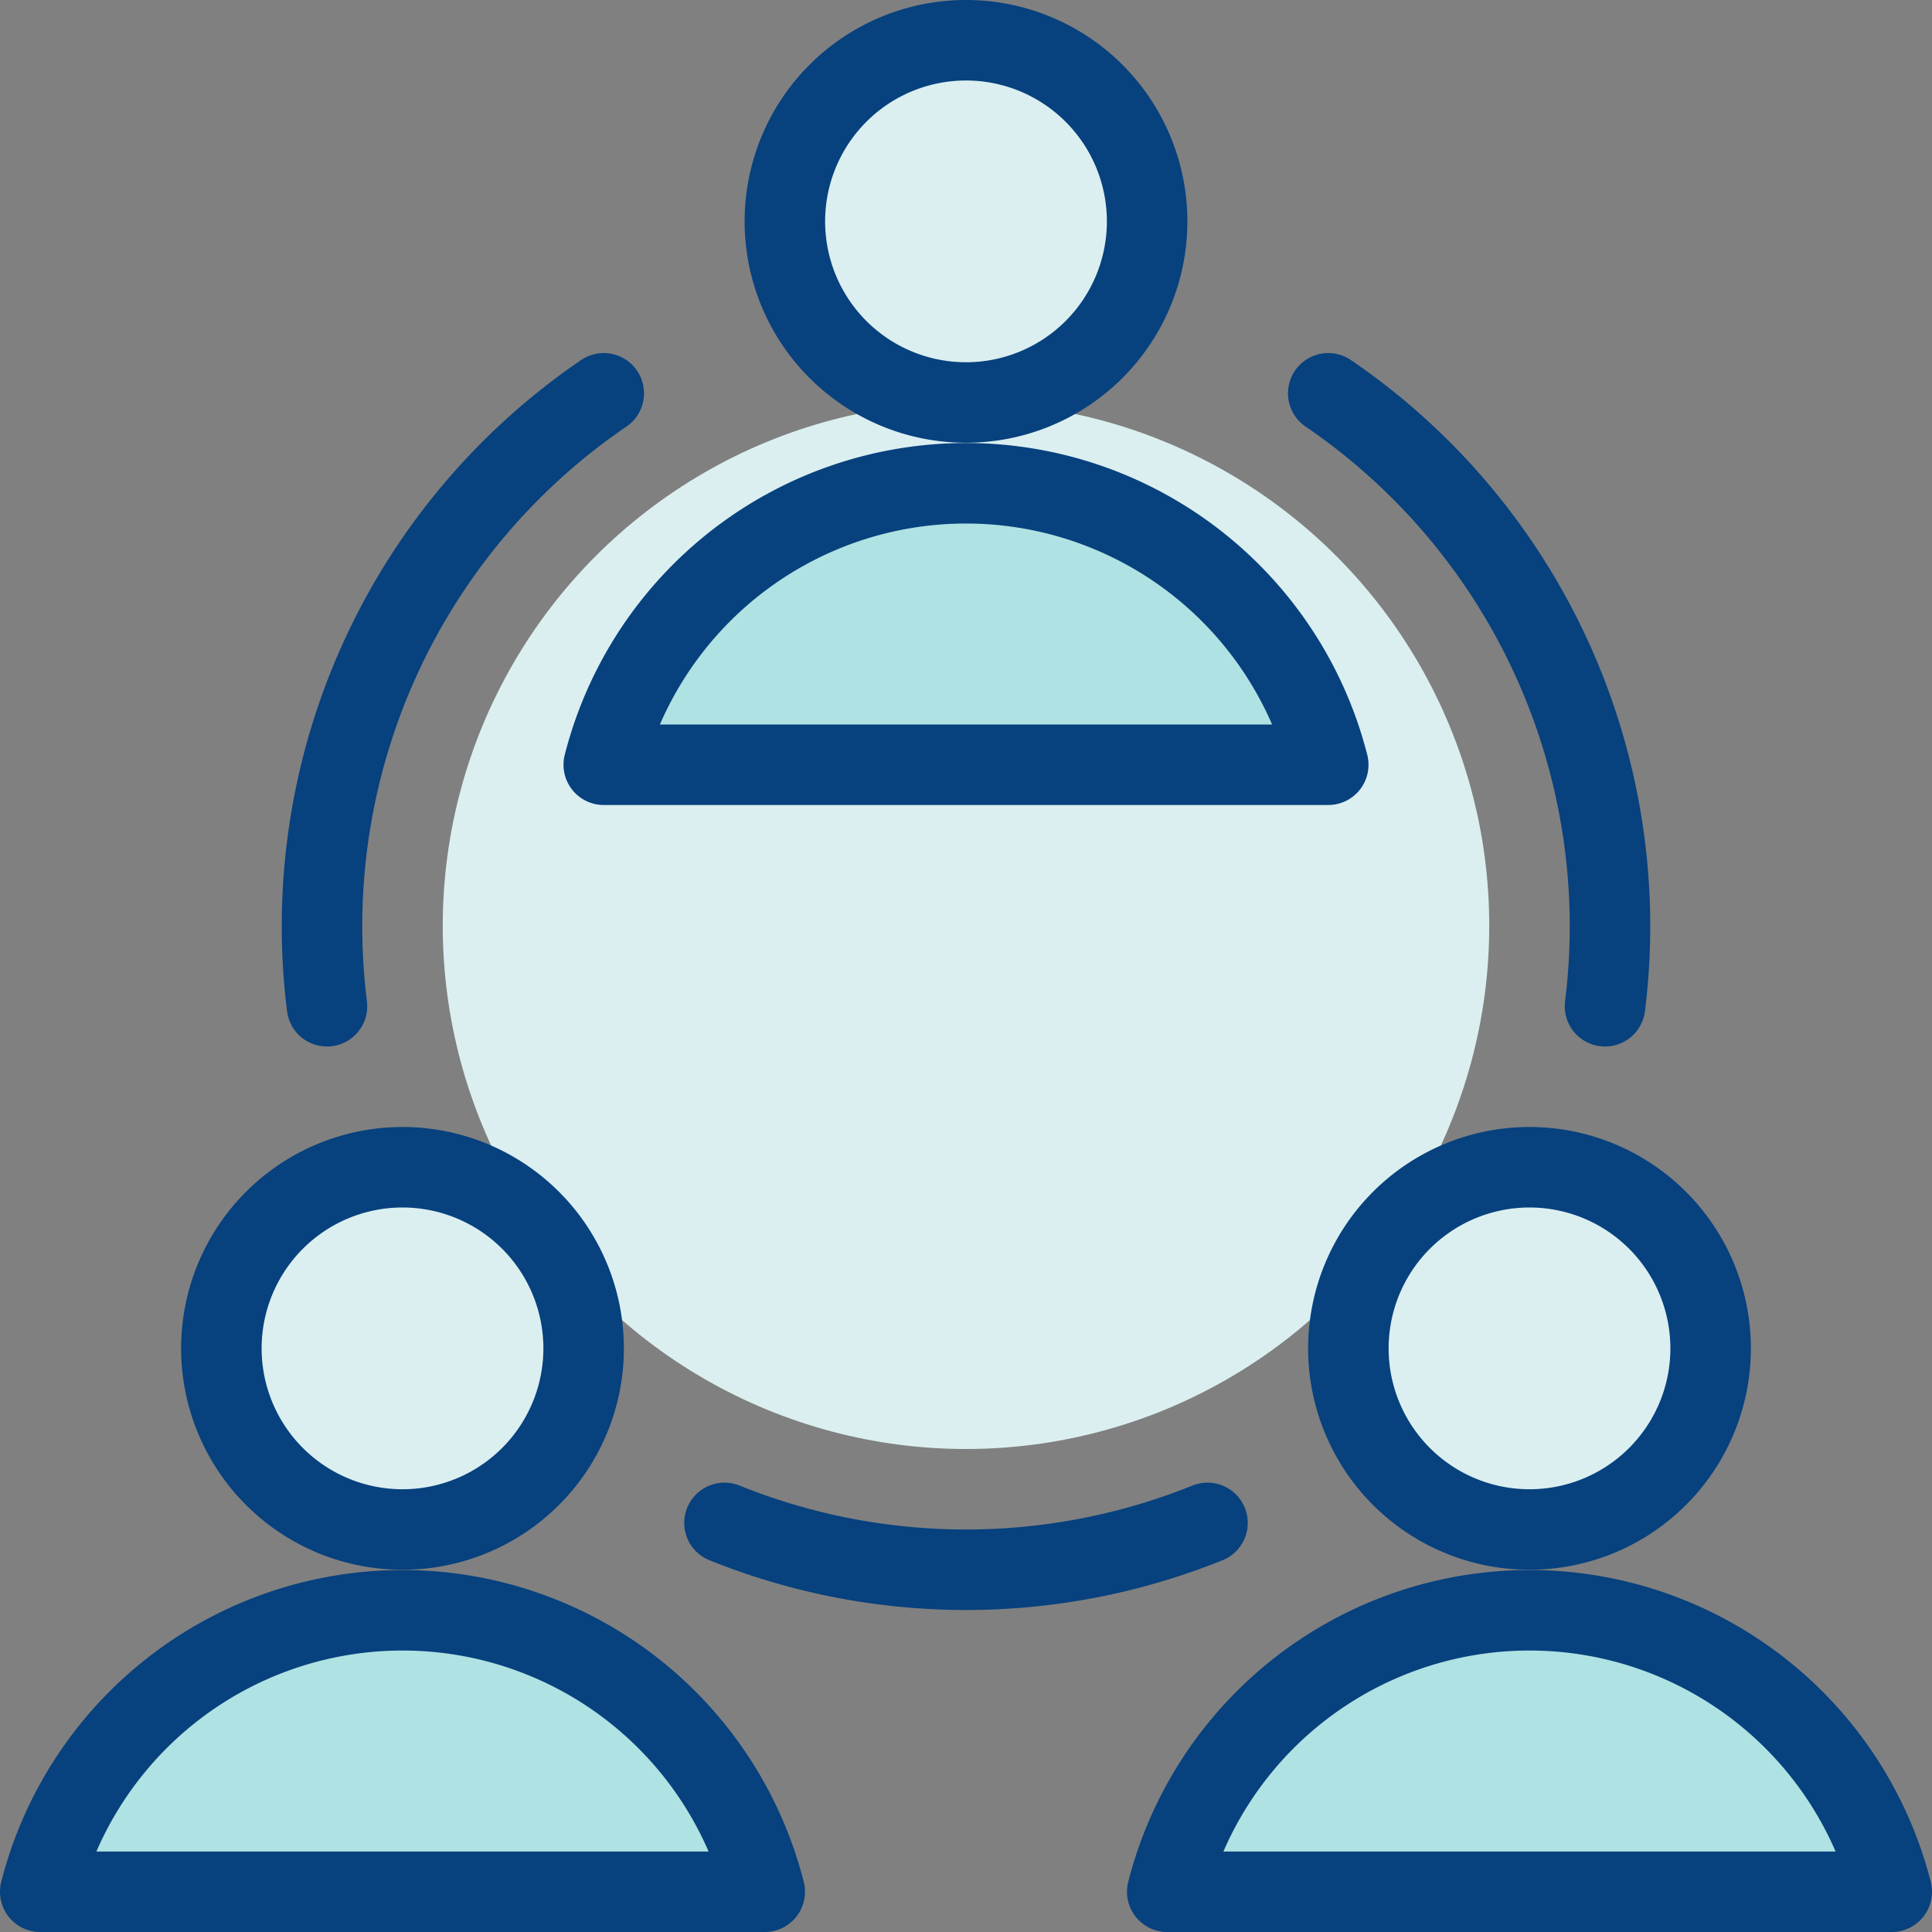
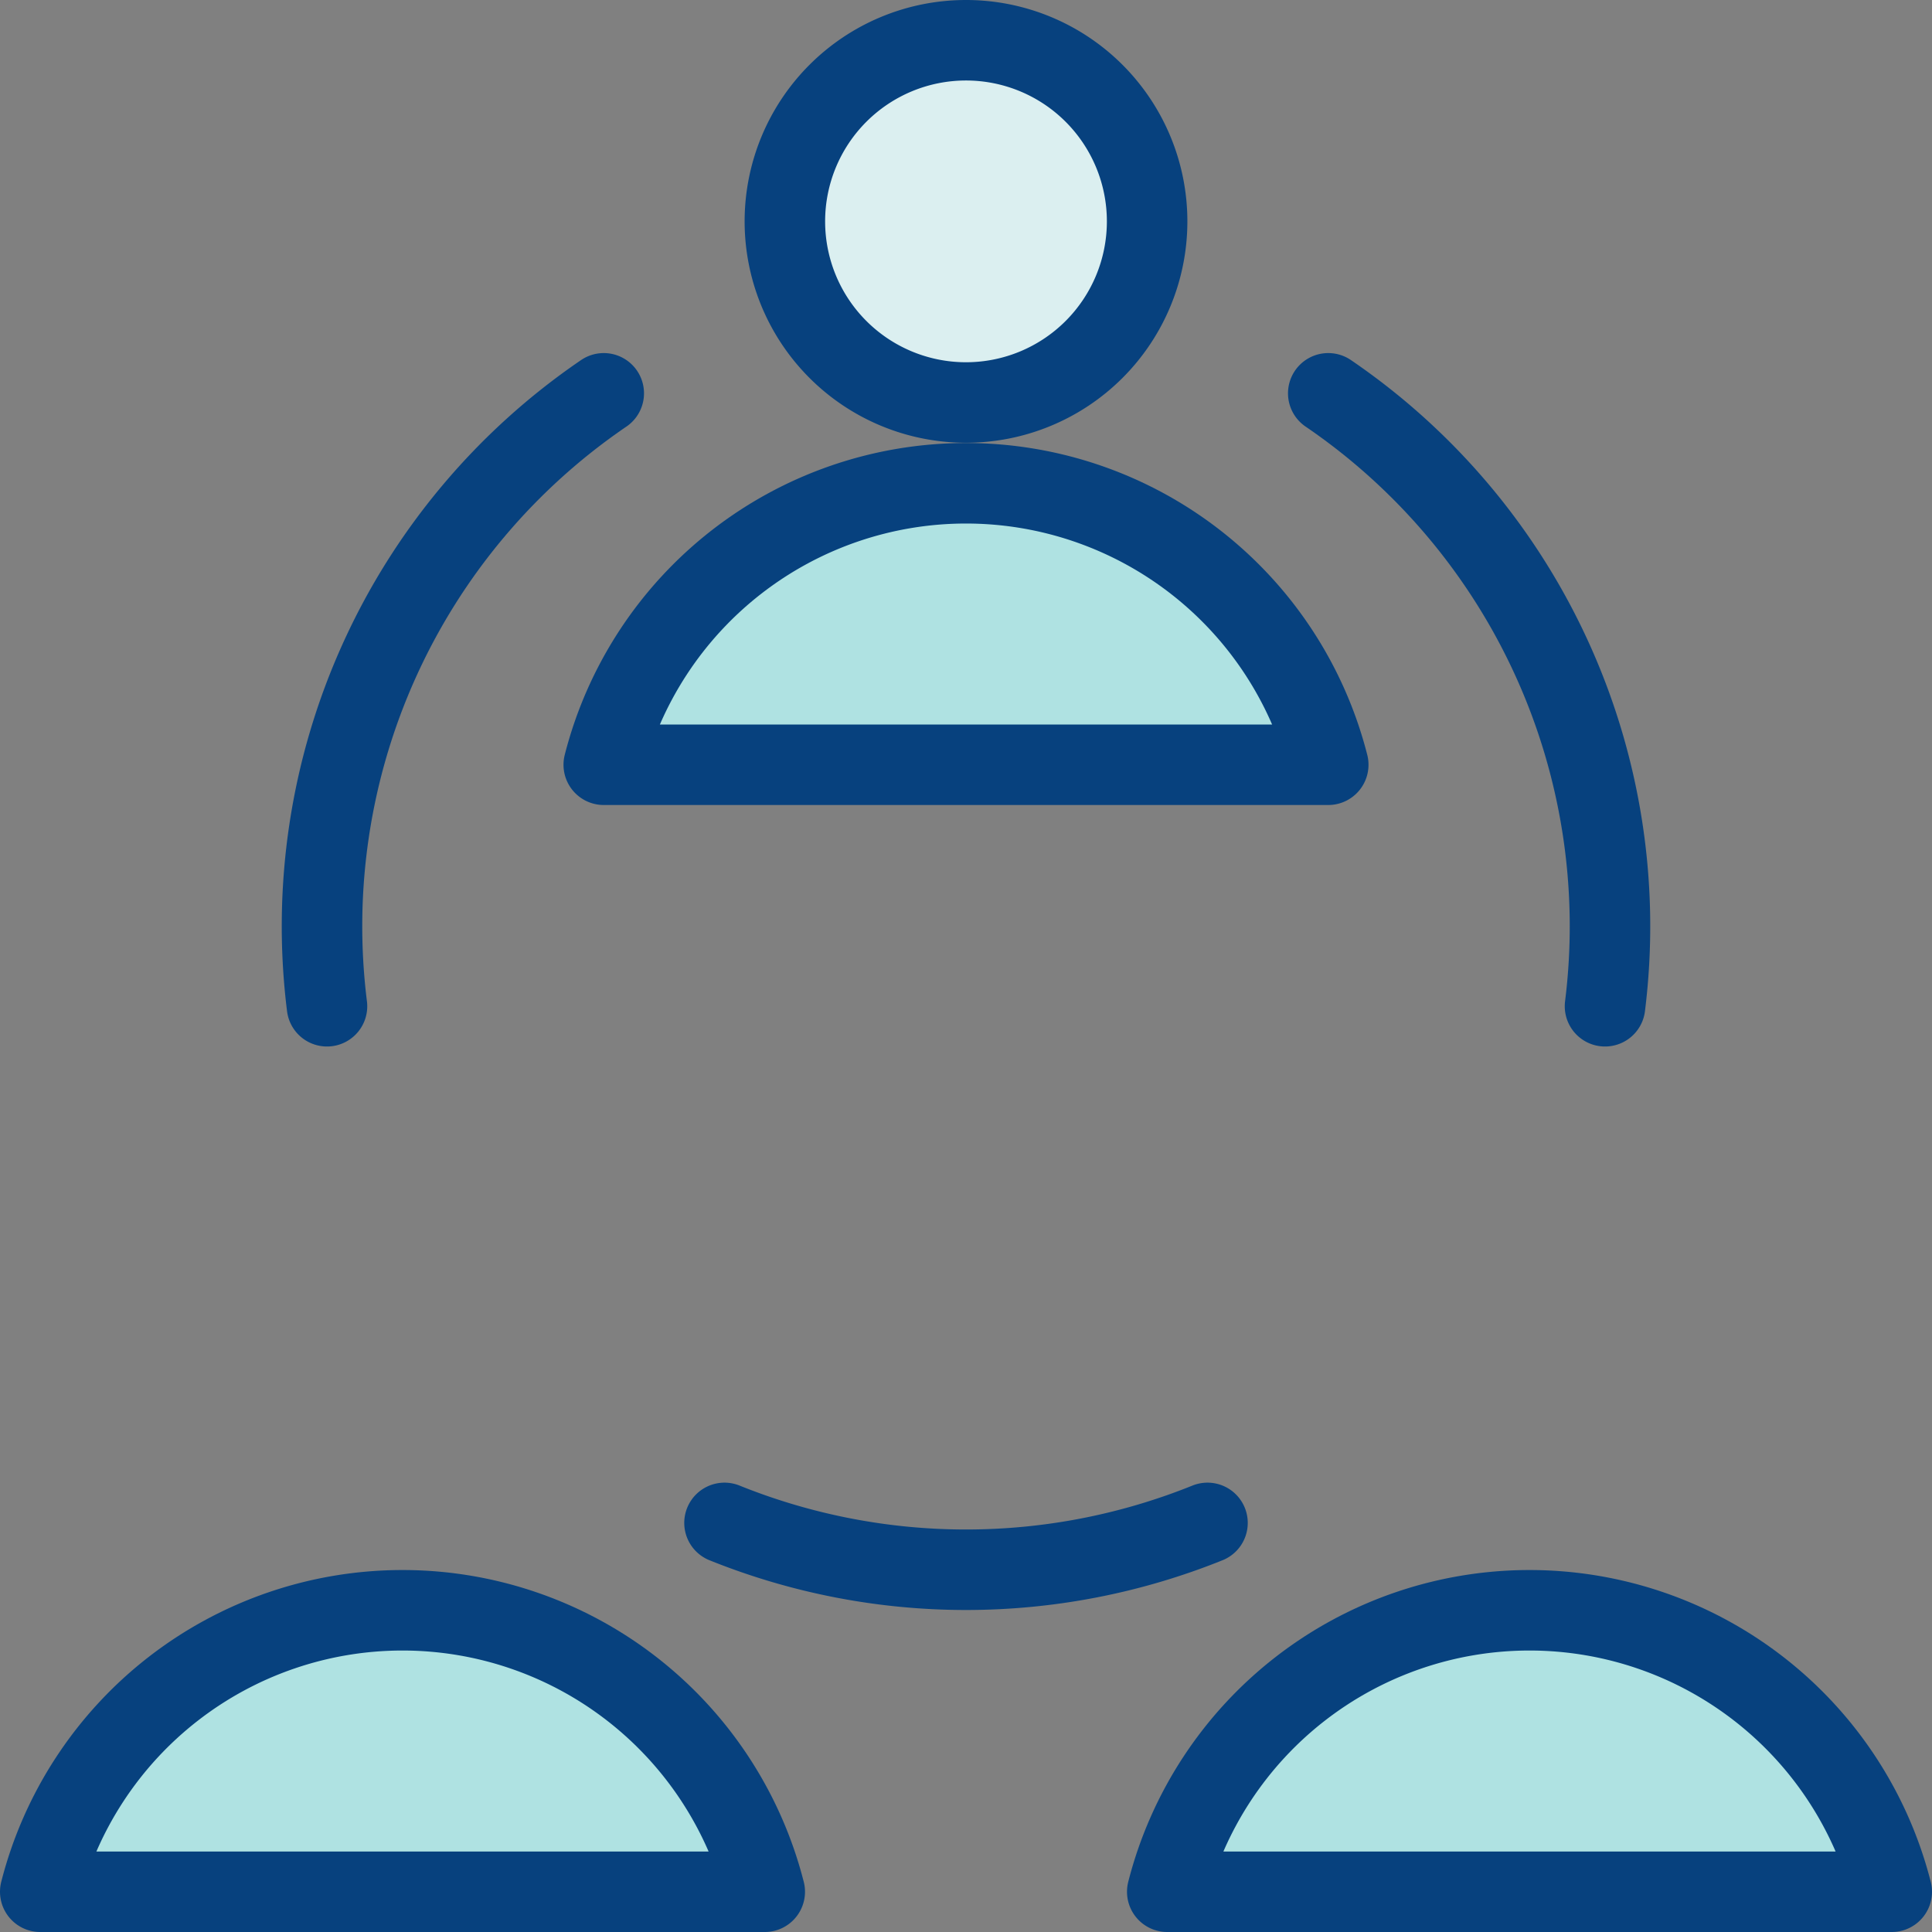
<svg xmlns="http://www.w3.org/2000/svg" viewBox="0 0 24 24" height="400" width="400">
  <rect x="0" y="0" width="24" height="24" fill="#808080" stroke="none" />
  <defs />
-   <circle cx="12" cy="11.5" r="6.5" fill="#dbeff0" />
  <path d="M12,5A2.25,2.25,0,1,0,9.75,2.75,2.25,2.25,0,0,0,12,5Z" stroke="#07417e" stroke-linecap="round" stroke-linejoin="round" fill="#dbeff0" />
  <path d="M16.5,9.5a4.644,4.644,0,0,0-9,0Z" fill="#afe2e2" stroke="#07417e" stroke-linecap="round" stroke-linejoin="round" />
-   <path d="M5,19a2.25,2.25,0,1,0-2.25-2.25A2.25,2.25,0,0,0,5,19Z" stroke="#07417e" stroke-linecap="round" stroke-linejoin="round" fill="#dbeff0" />
  <path d="M9.5,23.5a4.644,4.644,0,0,0-9,0Z" fill="#afe2e2" stroke="#07417e" stroke-linecap="round" stroke-linejoin="round" />
-   <path d="M19,19a2.25,2.25,0,1,0-2.25-2.25A2.25,2.25,0,0,0,19,19Z" stroke="#07417e" stroke-linecap="round" stroke-linejoin="round" fill="#dbeff0" />
  <path d="M23.5,23.5a4.644,4.644,0,0,0-9,0Z" fill="#afe2e2" stroke="#07417e" stroke-linecap="round" stroke-linejoin="round" />
  <path d="M15,18.918a8.023,8.023,0,0,1-6,0" fill="none" stroke="#07417e" stroke-linecap="round" stroke-linejoin="round" />
  <path d="M16.5,4.886A8.011,8.011,0,0,1,19.938,12.5" fill="none" stroke="#07417e" stroke-linecap="round" stroke-linejoin="round" />
  <path d="M7.5,4.886A8.011,8.011,0,0,0,4.062,12.5" fill="none" stroke="#07417e" stroke-linecap="round" stroke-linejoin="round" />
</svg>